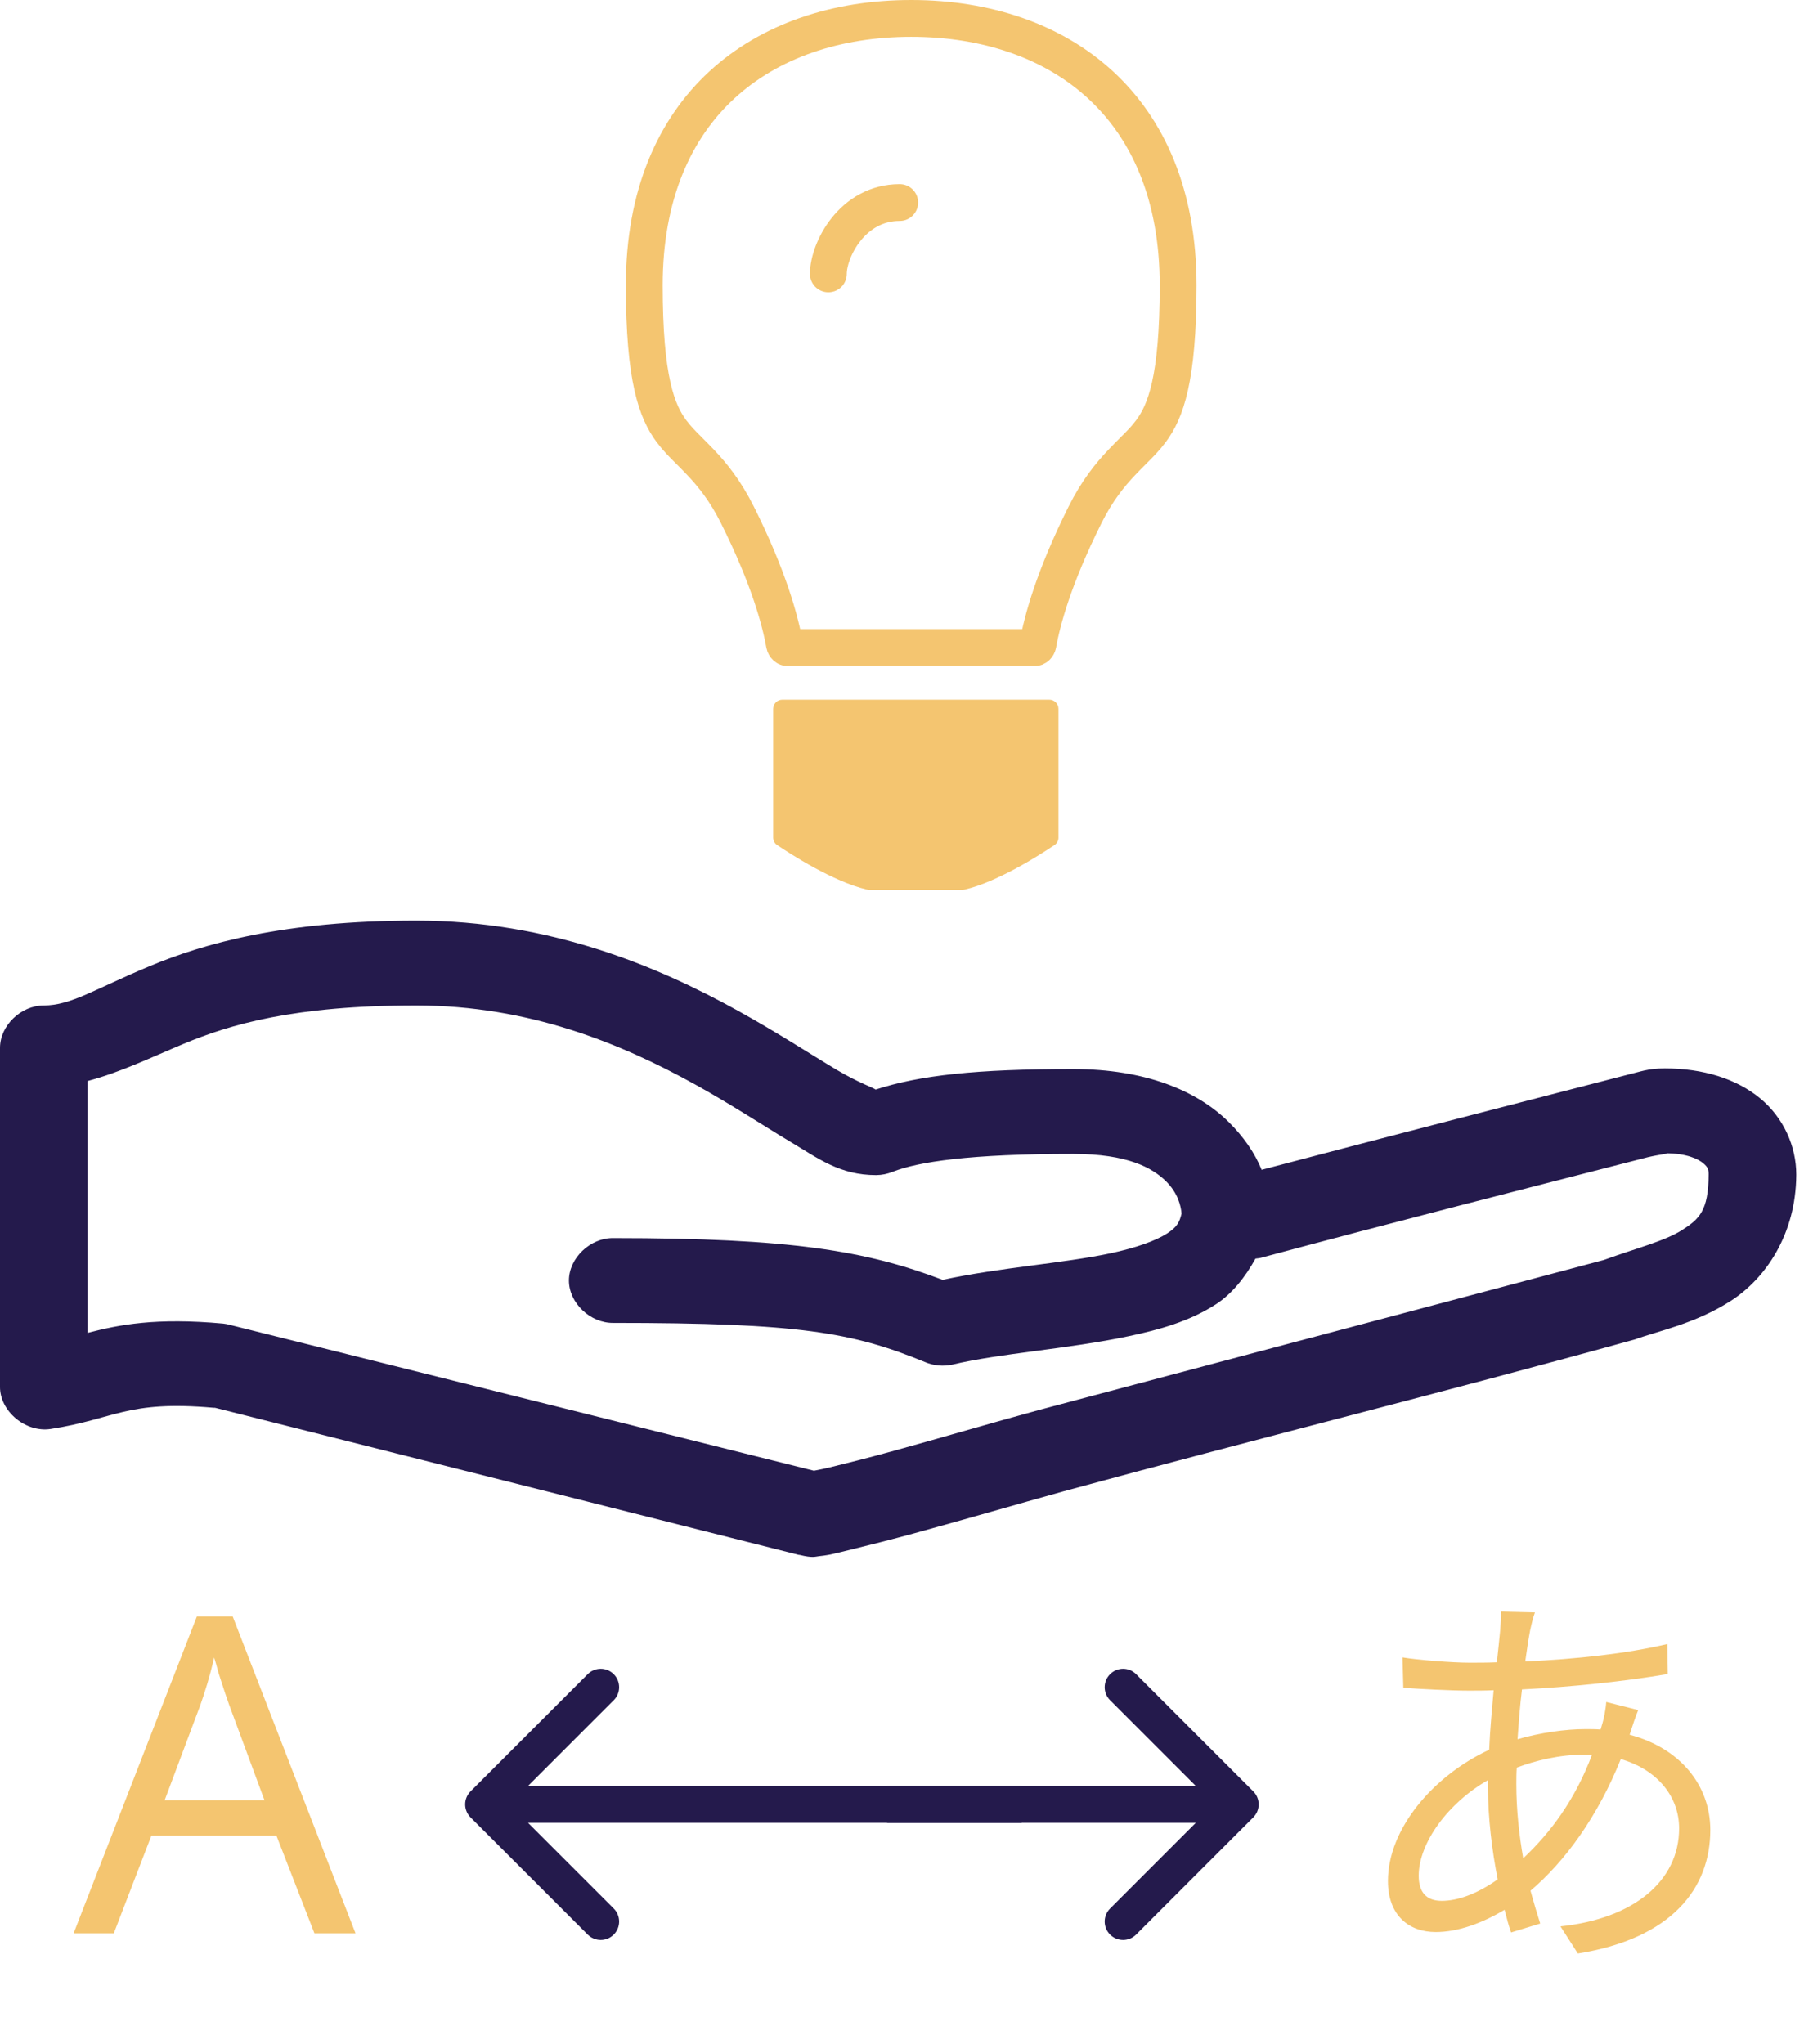
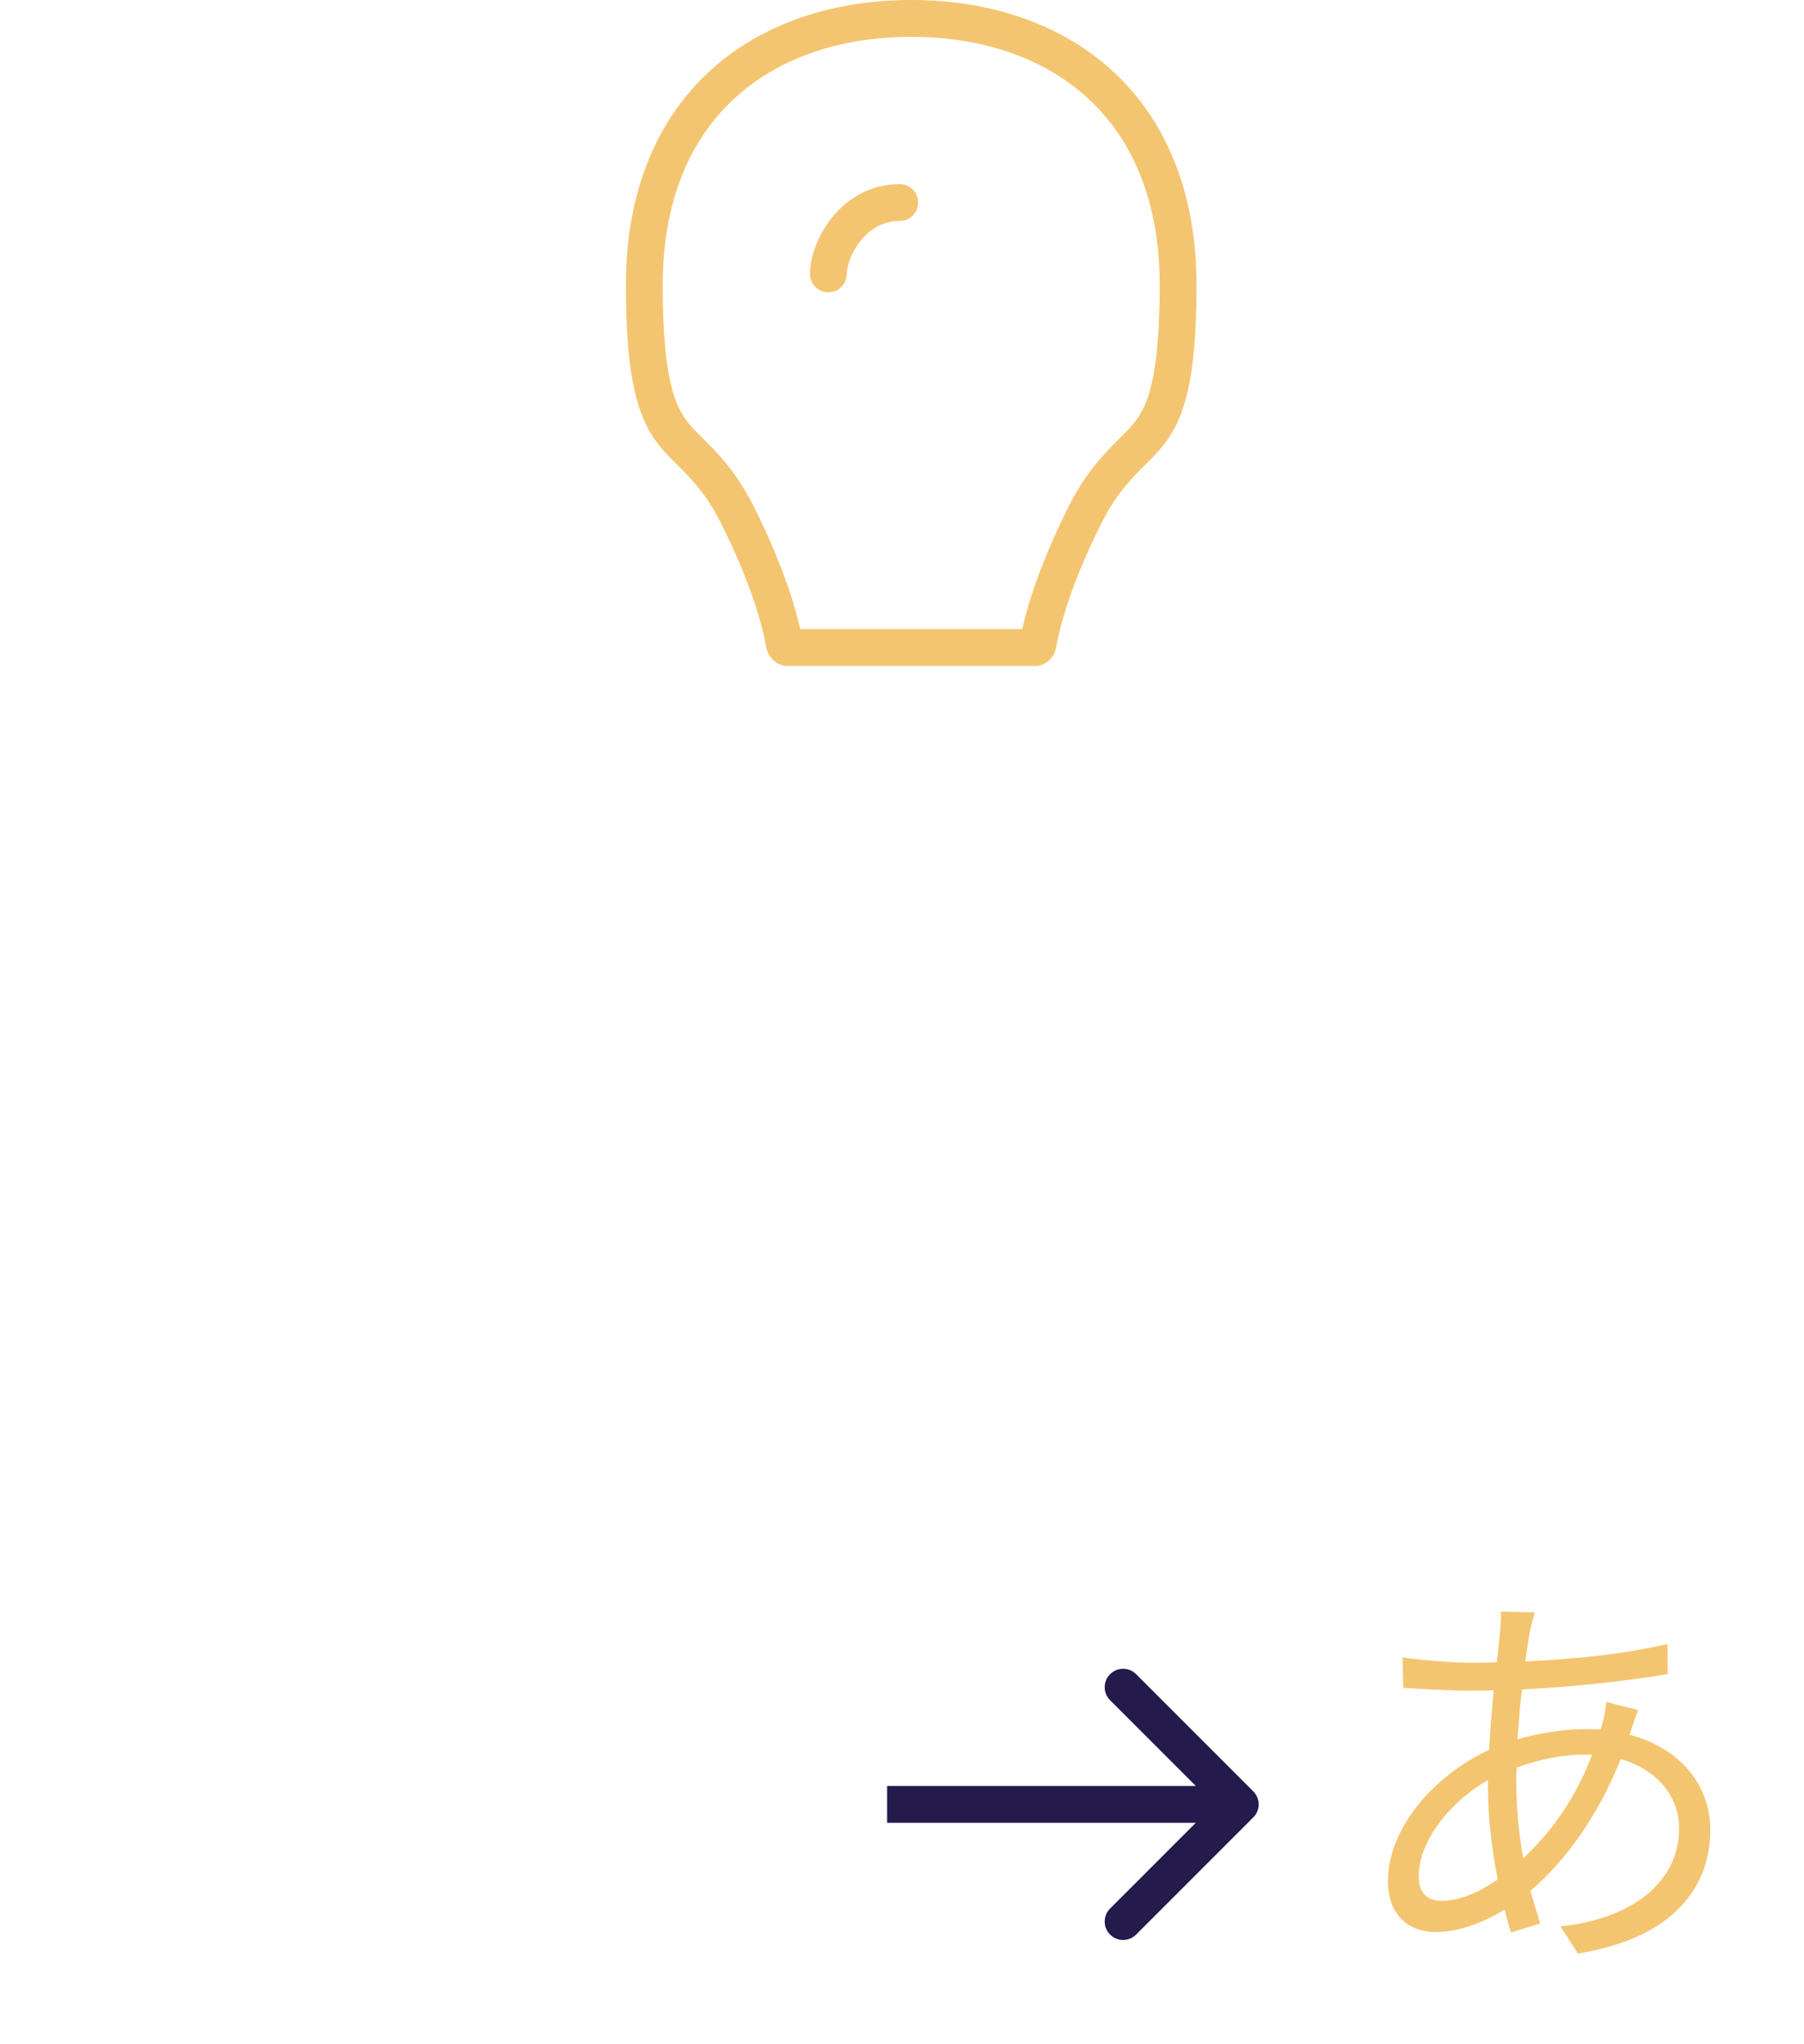
<svg xmlns="http://www.w3.org/2000/svg" width="98" height="111" viewBox="0 0 98 111" fill="none">
-   <path d="M17.08 105L15.016 99.696H8.224L6.184 105H4L10.696 87.792H12.64L19.312 105H17.08ZM12.448 92.592C12.4 92.464 12.32 92.232 12.208 91.896C12.096 91.56 11.984 91.216 11.872 90.864C11.776 90.496 11.696 90.216 11.632 90.024C11.52 90.52 11.392 91.008 11.248 91.488C11.104 91.952 10.984 92.32 10.888 92.592L8.944 97.776H14.368L12.448 92.592Z" fill="#F4C570" />
  <path d="M83.384 87.576L81.536 87.532C81.558 87.796 81.514 88.192 81.492 88.588C81.448 89.072 81.382 89.644 81.316 90.282C80.81 90.304 80.326 90.304 79.82 90.304C78.874 90.304 76.96 90.15 76.19 90.018L76.234 91.668C77.136 91.734 78.852 91.822 79.798 91.822C80.238 91.822 80.678 91.822 81.14 91.8C81.052 92.834 80.942 93.934 80.898 95.034C77.862 96.442 75.398 99.324 75.398 102.162C75.398 104.032 76.542 104.934 77.994 104.934C79.204 104.934 80.524 104.45 81.734 103.724C81.844 104.164 81.954 104.582 82.086 104.956L83.67 104.472C83.494 103.922 83.318 103.328 83.142 102.69C85.012 101.106 86.794 98.664 88.048 95.54C90.094 96.134 91.216 97.63 91.216 99.302C91.216 102.162 88.752 104.208 84.77 104.626L85.716 106.1C90.82 105.286 92.91 102.558 92.91 99.39C92.91 96.97 91.282 94.946 88.532 94.22C88.532 94.176 88.554 94.154 88.554 94.132C88.664 93.78 88.862 93.186 88.994 92.878L87.256 92.438C87.234 92.812 87.124 93.384 87.014 93.714C86.992 93.802 86.97 93.868 86.948 93.934C86.684 93.912 86.42 93.912 86.134 93.912C85.012 93.912 83.67 94.11 82.438 94.462C82.504 93.538 82.57 92.614 82.68 91.756C85.364 91.624 88.29 91.316 90.6 90.92L90.578 89.292C88.334 89.82 85.65 90.106 82.856 90.238C82.944 89.6 83.032 89.028 83.12 88.566C83.186 88.258 83.274 87.862 83.384 87.576ZM82.372 96.904C82.372 96.596 82.372 96.31 82.394 96.002C83.406 95.628 84.682 95.298 86.112 95.298C86.244 95.298 86.376 95.298 86.486 95.298C85.562 97.762 84.22 99.544 82.746 100.93C82.526 99.654 82.372 98.312 82.372 96.904ZM77.07 101.876C77.07 100.072 78.698 97.894 80.832 96.684C80.832 96.816 80.832 96.948 80.832 97.08C80.832 98.73 81.052 100.512 81.36 102.074C80.238 102.866 79.182 103.24 78.324 103.24C77.488 103.24 77.07 102.778 77.07 101.876Z" fill="#F4C570" />
  <path d="M68.082 98.707C68.473 98.317 68.473 97.683 68.082 97.293L61.718 90.929C61.328 90.538 60.694 90.538 60.304 90.929C59.913 91.32 59.913 91.953 60.304 92.343L65.961 98L60.304 103.657C59.913 104.047 59.913 104.681 60.304 105.071C60.694 105.462 61.328 105.462 61.718 105.071L68.082 98.707ZM48.192 99H67.375V97H48.192V99Z" fill="#241A4C" />
-   <path d="M25.562 97.293C25.172 97.683 25.172 98.317 25.562 98.707L31.926 105.071C32.317 105.462 32.95 105.462 33.34 105.071C33.731 104.681 33.731 104.047 33.34 103.657L27.683 98L33.34 92.343C33.731 91.953 33.731 91.32 33.34 90.929C32.95 90.538 32.317 90.538 31.926 90.929L25.562 97.293ZM55.5 97H26.269V99H55.5V97Z" fill="#241A4C" />
-   <path d="M22.61 50C15.432 50 11.085 51.239 8.107 52.484C5.129 53.728 3.857 54.608 2.38 54.608C1.134 54.608 0 55.705 0 56.911V75.306C-0.017 76.642 1.389 77.819 2.752 77.61C6.257 77.074 6.869 76.041 11.603 76.458H11.677L43.398 84.45H43.435C44.161 84.628 44.289 84.54 44.476 84.521C44.67 84.499 44.821 84.482 44.997 84.45C45.35 84.383 45.754 84.275 46.224 84.162C47.164 83.934 48.39 83.625 49.72 83.262C52.454 82.513 55.235 81.702 57.789 80.994C68.102 78.183 78.521 75.6 88.804 72.75C90.091 72.281 92.081 71.898 94.01 70.662C95.939 69.427 97.56 67.015 97.58 63.823C97.58 63.811 97.58 63.799 97.58 63.787C97.58 62.283 96.907 60.715 95.609 59.647C94.311 58.579 92.502 58.027 90.44 58.027C89.508 58.028 89.115 58.207 88.358 58.387C81.649 60.116 74.75 61.898 68.537 63.535C68.178 62.645 67.569 61.744 66.715 60.907C64.989 59.218 62.187 58.063 58.31 58.063C53.019 58.06 49.954 58.402 47.563 59.179C47.516 59.105 46.609 58.795 45.443 58.099C44.064 57.277 42.261 56.098 40.088 54.896C35.743 52.492 29.876 50 22.61 50V50ZM22.61 54.608C28.75 54.608 33.761 56.688 37.745 58.891C39.737 59.993 41.435 61.118 42.952 62.023C44.469 62.928 45.626 63.823 47.6 63.823C47.906 63.82 48.211 63.758 48.493 63.643C49.874 63.099 52.698 62.668 58.31 62.671C61.256 62.671 62.596 63.428 63.331 64.147C63.998 64.801 64.153 65.511 64.186 65.911C64.079 66.371 63.95 66.639 63.405 66.991C62.785 67.391 61.687 67.781 60.318 68.071C57.749 68.615 54.338 68.837 51.207 69.511C47.058 67.932 42.957 67.243 33.32 67.243C32.063 67.225 30.906 68.329 30.906 69.547C30.906 70.764 32.063 71.868 33.32 71.85C43.407 71.85 46.31 72.361 50.24 73.974C50.703 74.174 51.233 74.225 51.728 74.118C54.329 73.497 57.999 73.274 61.322 72.57C62.984 72.219 64.611 71.768 66.045 70.843C66.944 70.262 67.645 69.359 68.202 68.359C68.289 68.347 68.376 68.339 68.462 68.323C75.838 66.342 82.747 64.589 89.51 62.851C90.174 62.693 90.853 62.635 90.44 62.635C91.66 62.635 92.261 62.96 92.523 63.175C92.784 63.391 92.82 63.533 92.82 63.787C92.808 65.776 92.303 66.214 91.37 66.811C90.437 67.408 88.864 67.799 87.13 68.431L56.488 76.567C53.712 77.323 50.903 78.154 48.418 78.834C47.111 79.191 45.923 79.492 45.071 79.698C44.696 79.789 44.425 79.836 44.216 79.878L12.495 71.959C12.373 71.925 12.249 71.901 12.123 71.887C8.482 71.554 6.479 71.944 4.76 72.391V58.712C6.576 58.226 8.182 57.442 9.966 56.696C12.502 55.637 15.979 54.608 22.61 54.608V54.608Z" fill="#241A4C" />
  <path d="M45 14.875C45 13.583 46.292 11 48.875 11" stroke="#F4C570" stroke-width="2" stroke-linecap="round" />
-   <path d="M42 38.5C42 38.224 42.224 38 42.5 38H57C57.276 38 57.5 38.224 57.5 38.5V45.491C57.5 45.653 57.422 45.805 57.287 45.896C56.577 46.375 54.228 47.893 52.386 48.321C52.351 48.33 52.314 48.333 52.278 48.333C49.768 48.333 48.486 48.333 47.221 48.333C47.185 48.333 47.149 48.33 47.114 48.321C45.272 47.893 42.923 46.375 42.213 45.896C42.078 45.805 42 45.653 42 45.491V38.5Z" fill="#F4C570" />
  <path d="M35 15.5C35 10.57 36.648 6.977 39.217 4.611C41.8 2.231 45.415 1 49.5 1C53.585 1 57.2 2.231 59.783 4.611C62.352 6.977 64 10.57 64 15.5C64 20.612 63.314 22.352 62.525 23.415C62.227 23.816 61.926 24.117 61.556 24.485C61.371 24.671 61.168 24.873 60.94 25.114C60.291 25.799 59.6 26.647 58.939 27.97C57.24 31.366 56.614 33.711 56.384 35.001C56.375 35.048 56.347 35.099 56.308 35.134C56.291 35.15 56.275 35.159 56.265 35.163C56.257 35.166 56.252 35.167 56.25 35.167H42.75C42.748 35.167 42.743 35.166 42.735 35.163C42.725 35.159 42.709 35.15 42.692 35.134C42.653 35.099 42.625 35.048 42.616 35.001C42.386 33.711 41.76 31.366 40.061 27.97C39.4 26.647 38.709 25.799 38.06 25.114C37.832 24.873 37.629 24.671 37.444 24.485C37.074 24.117 36.773 23.816 36.475 23.415C35.686 22.352 35 20.612 35 15.5Z" stroke="#F4C570" stroke-width="2" />
</svg>